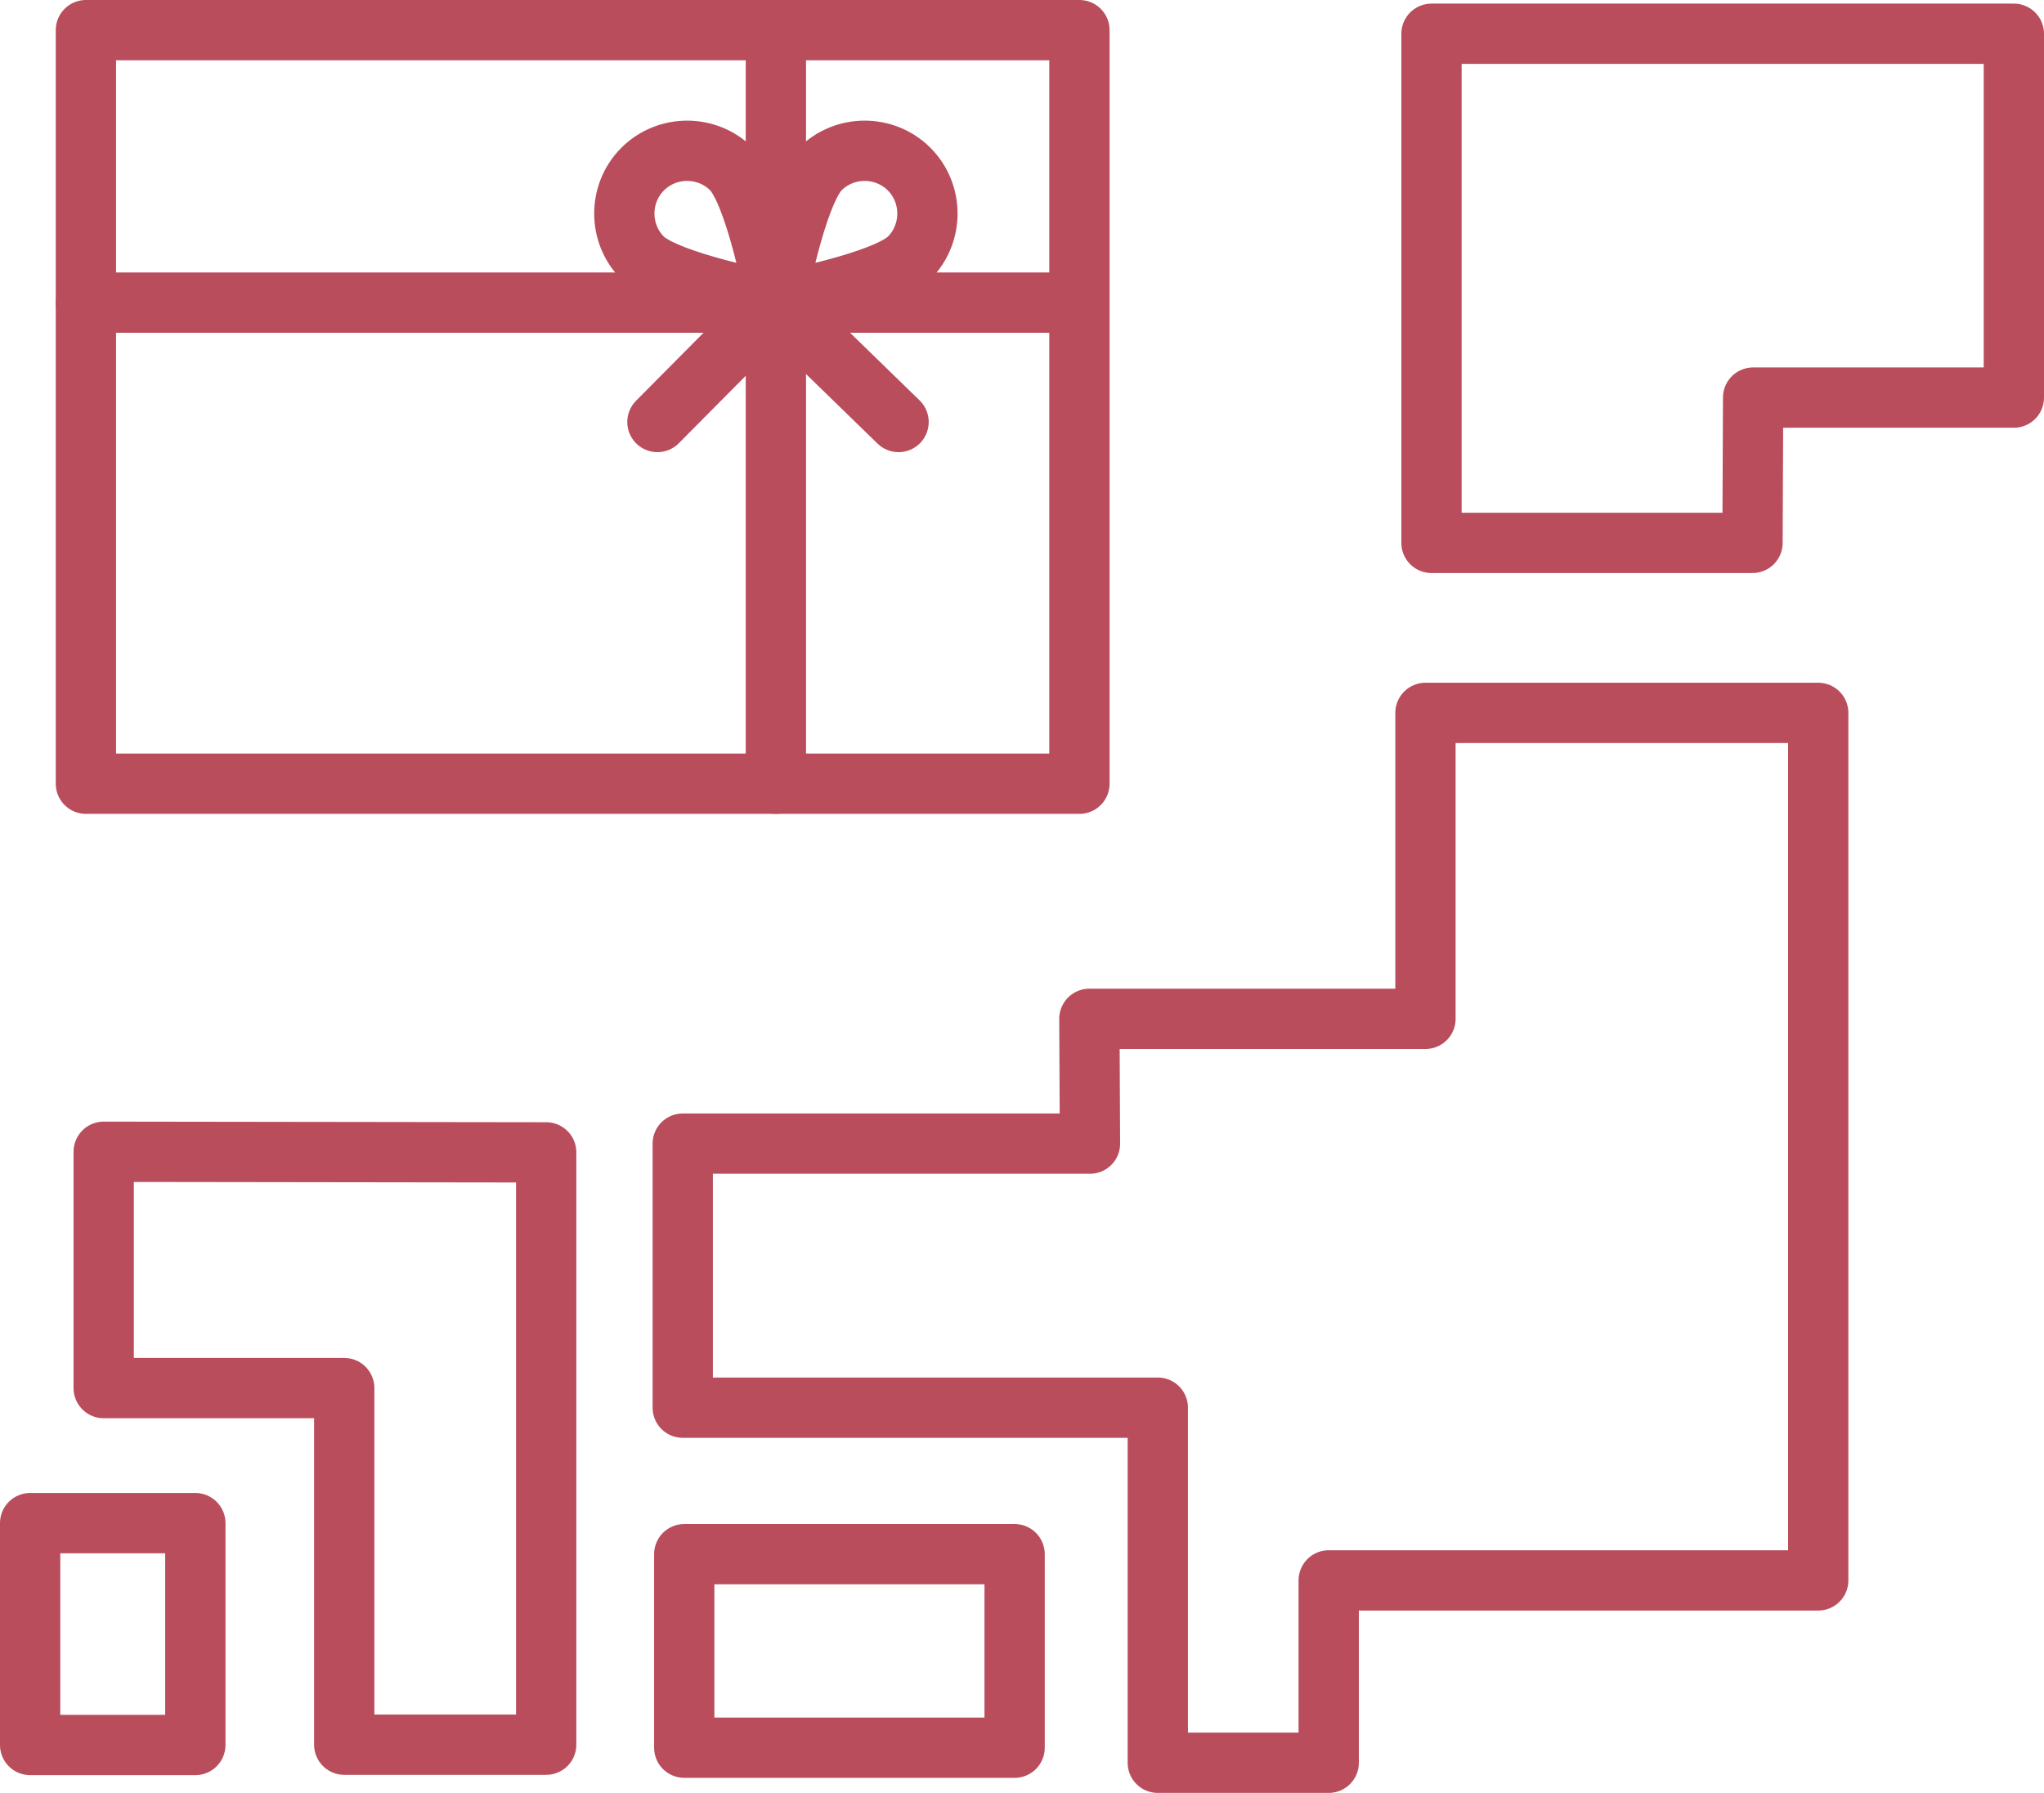
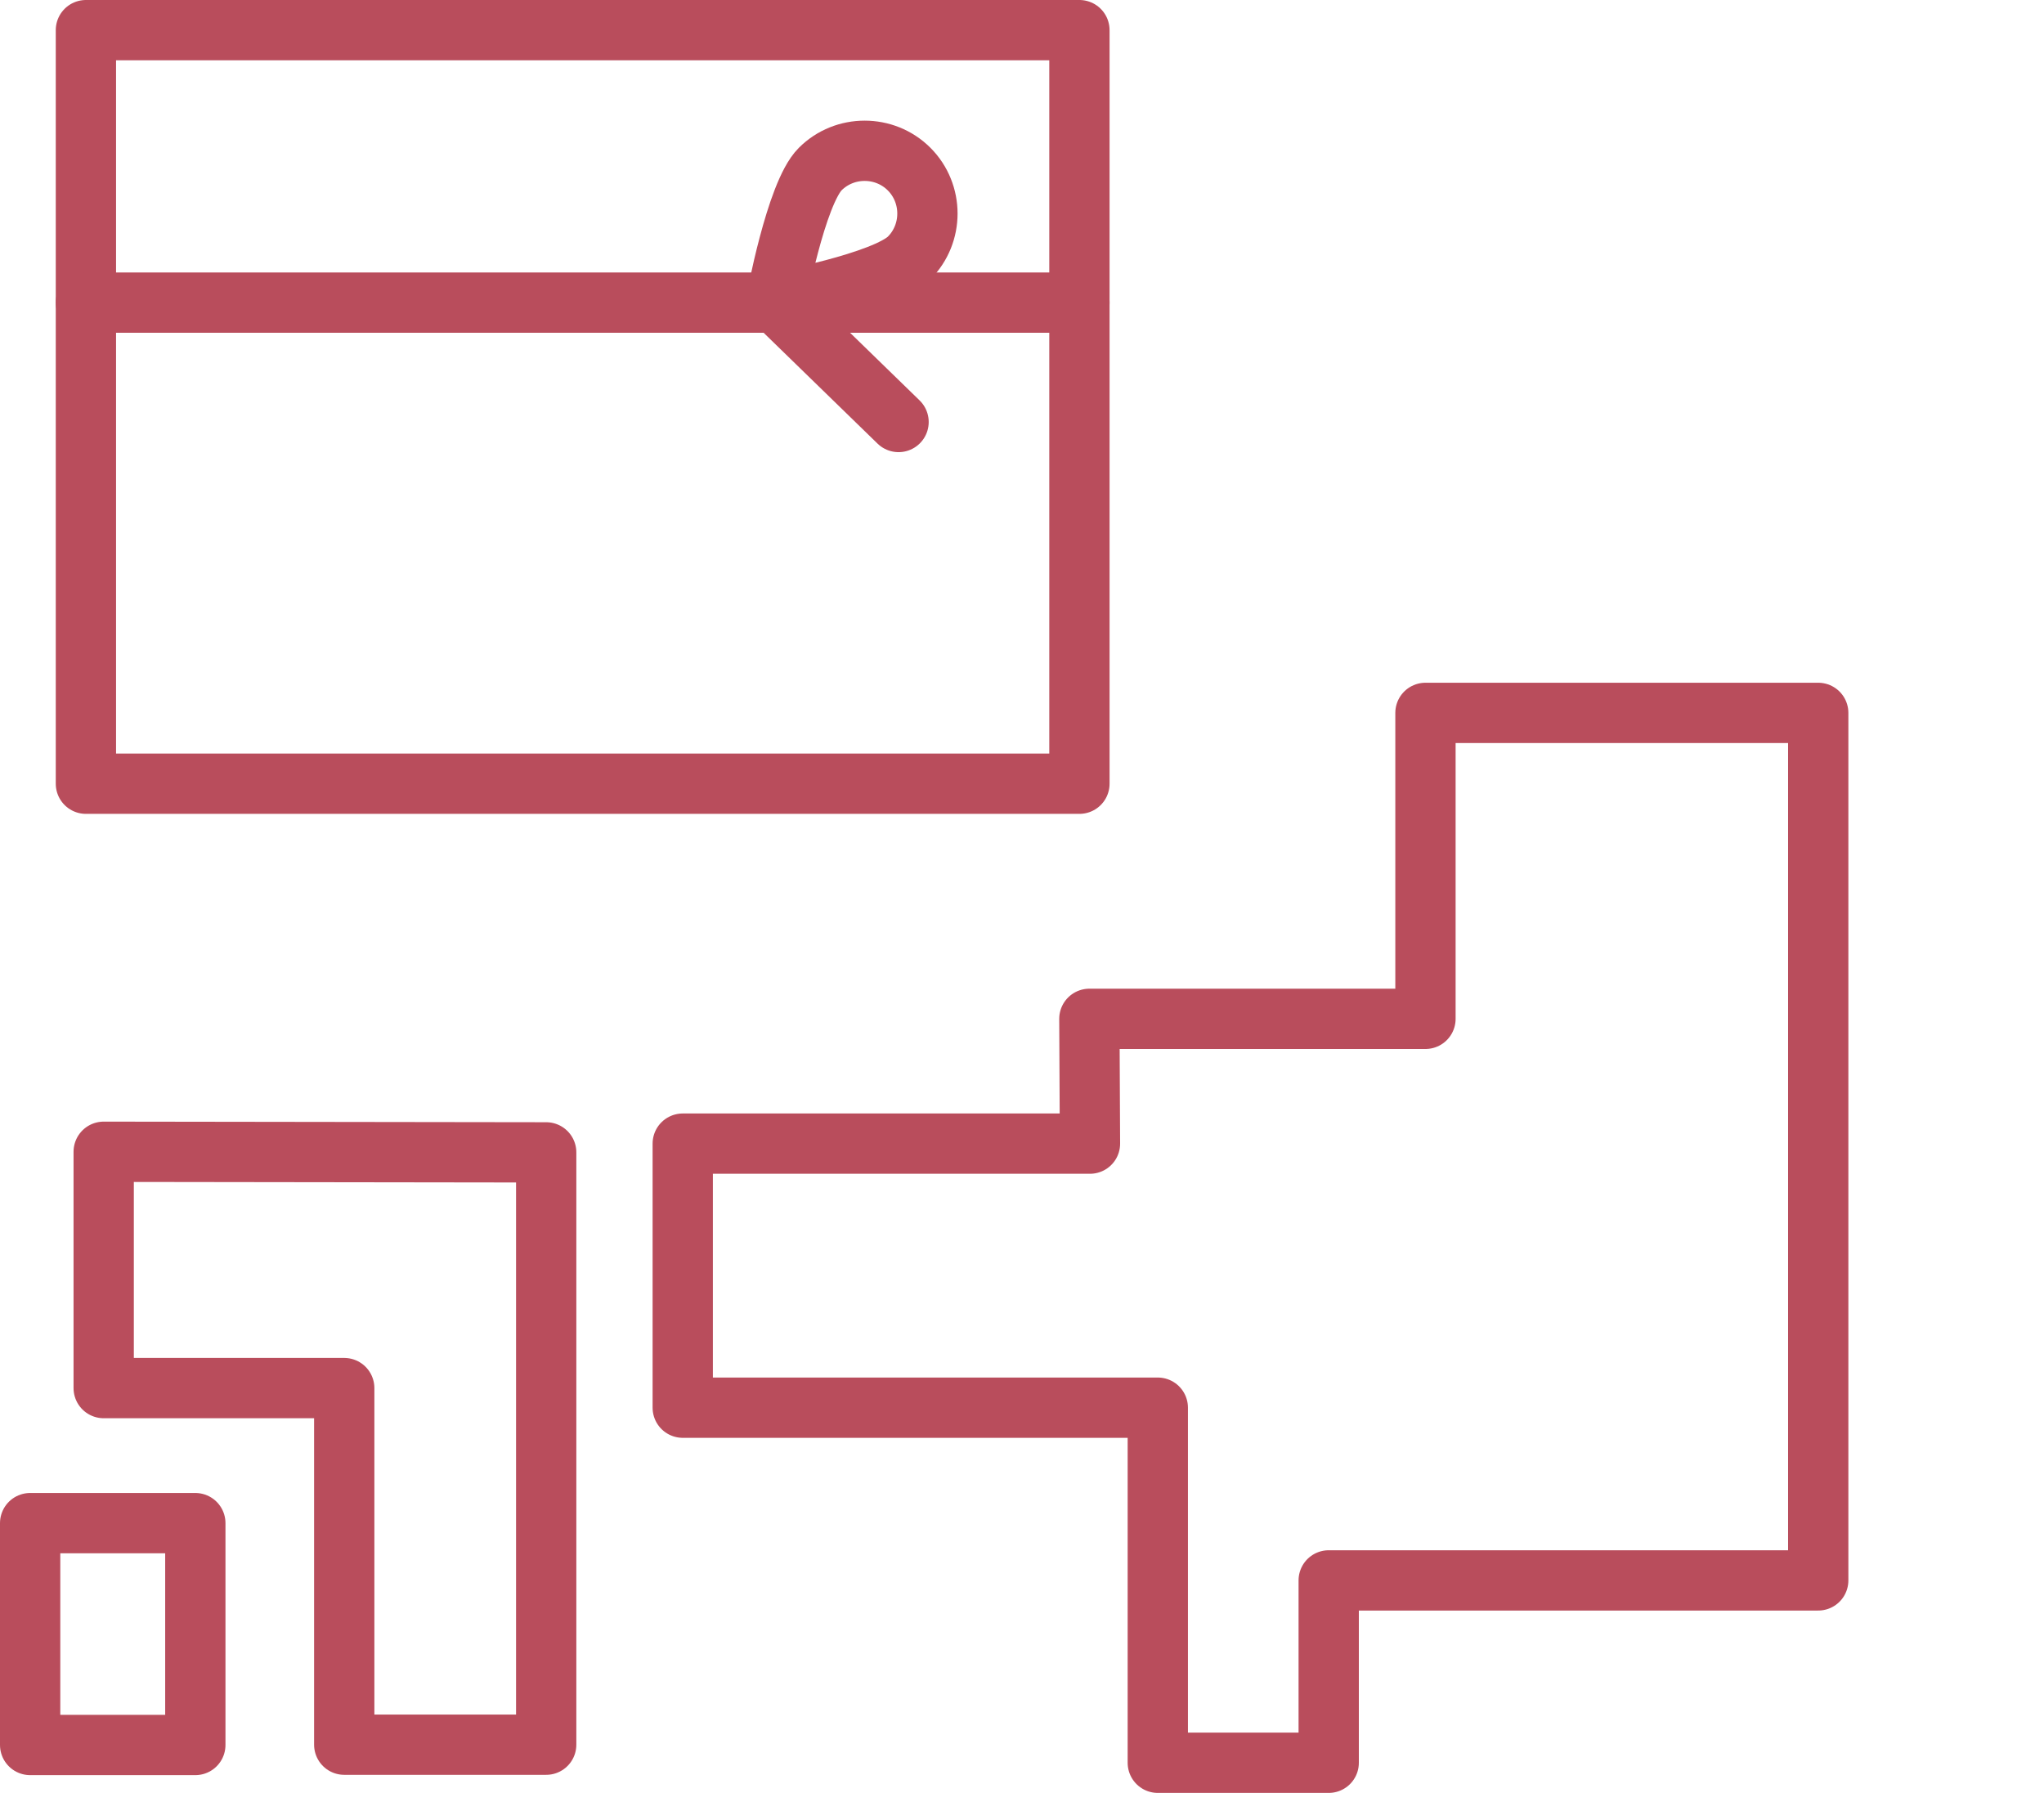
<svg xmlns="http://www.w3.org/2000/svg" id="_レイヤー_2" viewBox="0 0 67.81 59.48">
  <defs>
    <style>.cls-1{fill:none;stroke:#b94d5c;stroke-linecap:round;stroke-linejoin:round;stroke-width:2px;}</style>
  </defs>
  <g id="_レイヤー_3">
-     <polygon class="cls-1" points="47.49 1.12 47.49 1.12 47.49 18.01 58.14 18.01 58.16 13.19 66.81 13.19 66.81 1.12 47.49 1.12" />
-     <rect class="cls-1" x="22.7" y="51.56" width="10.96" height="6.42" />
    <polygon class="cls-1" points="47.29 33.8 36.14 33.8 36.16 37.94 22.65 37.94 22.65 46.7 38.41 46.7 38.41 52.43 38.41 58.48 44.08 58.48 44.08 52.43 47.29 52.43 52.52 52.43 56.17 52.43 60.32 52.43 60.32 23.65 47.29 23.65 47.29 33.8" />
    <rect class="cls-1" x="2.85" y="1" width="32.96" height="25" />
    <line class="cls-1" x1="35.81" y1="10.04" x2="2.85" y2="10.04" />
-     <line class="cls-1" x1="25.74" y1="26" x2="25.74" y2="1.45" />
    <path class="cls-1" d="m30.16,8.56c-.81.81-4.42,1.47-4.42,1.47,0,0,.66-3.61,1.47-4.42s2.14-.81,2.95,0,.81,2.14,0,2.95Z" />
-     <path class="cls-1" d="m21.32,8.56c.81.81,4.42,1.47,4.42,1.47,0,0-.66-3.61-1.47-4.42s-2.14-.81-2.95,0-.81,2.14,0,2.95Z" />
    <line class="cls-1" x1="29.81" y1="14" x2="25.74" y2="10.04" />
-     <line class="cls-1" x1="21.81" y1="14" x2="25.74" y2="10.04" />
    <polygon class="cls-1" points="3.44 46.05 11.42 46.05 11.42 57.88 18.12 57.88 18.12 38.23 3.44 38.21 3.44 46.05" />
    <rect class="cls-1" x="1" y="50.53" width="5.48" height="7.36" />
  </g>
</svg>